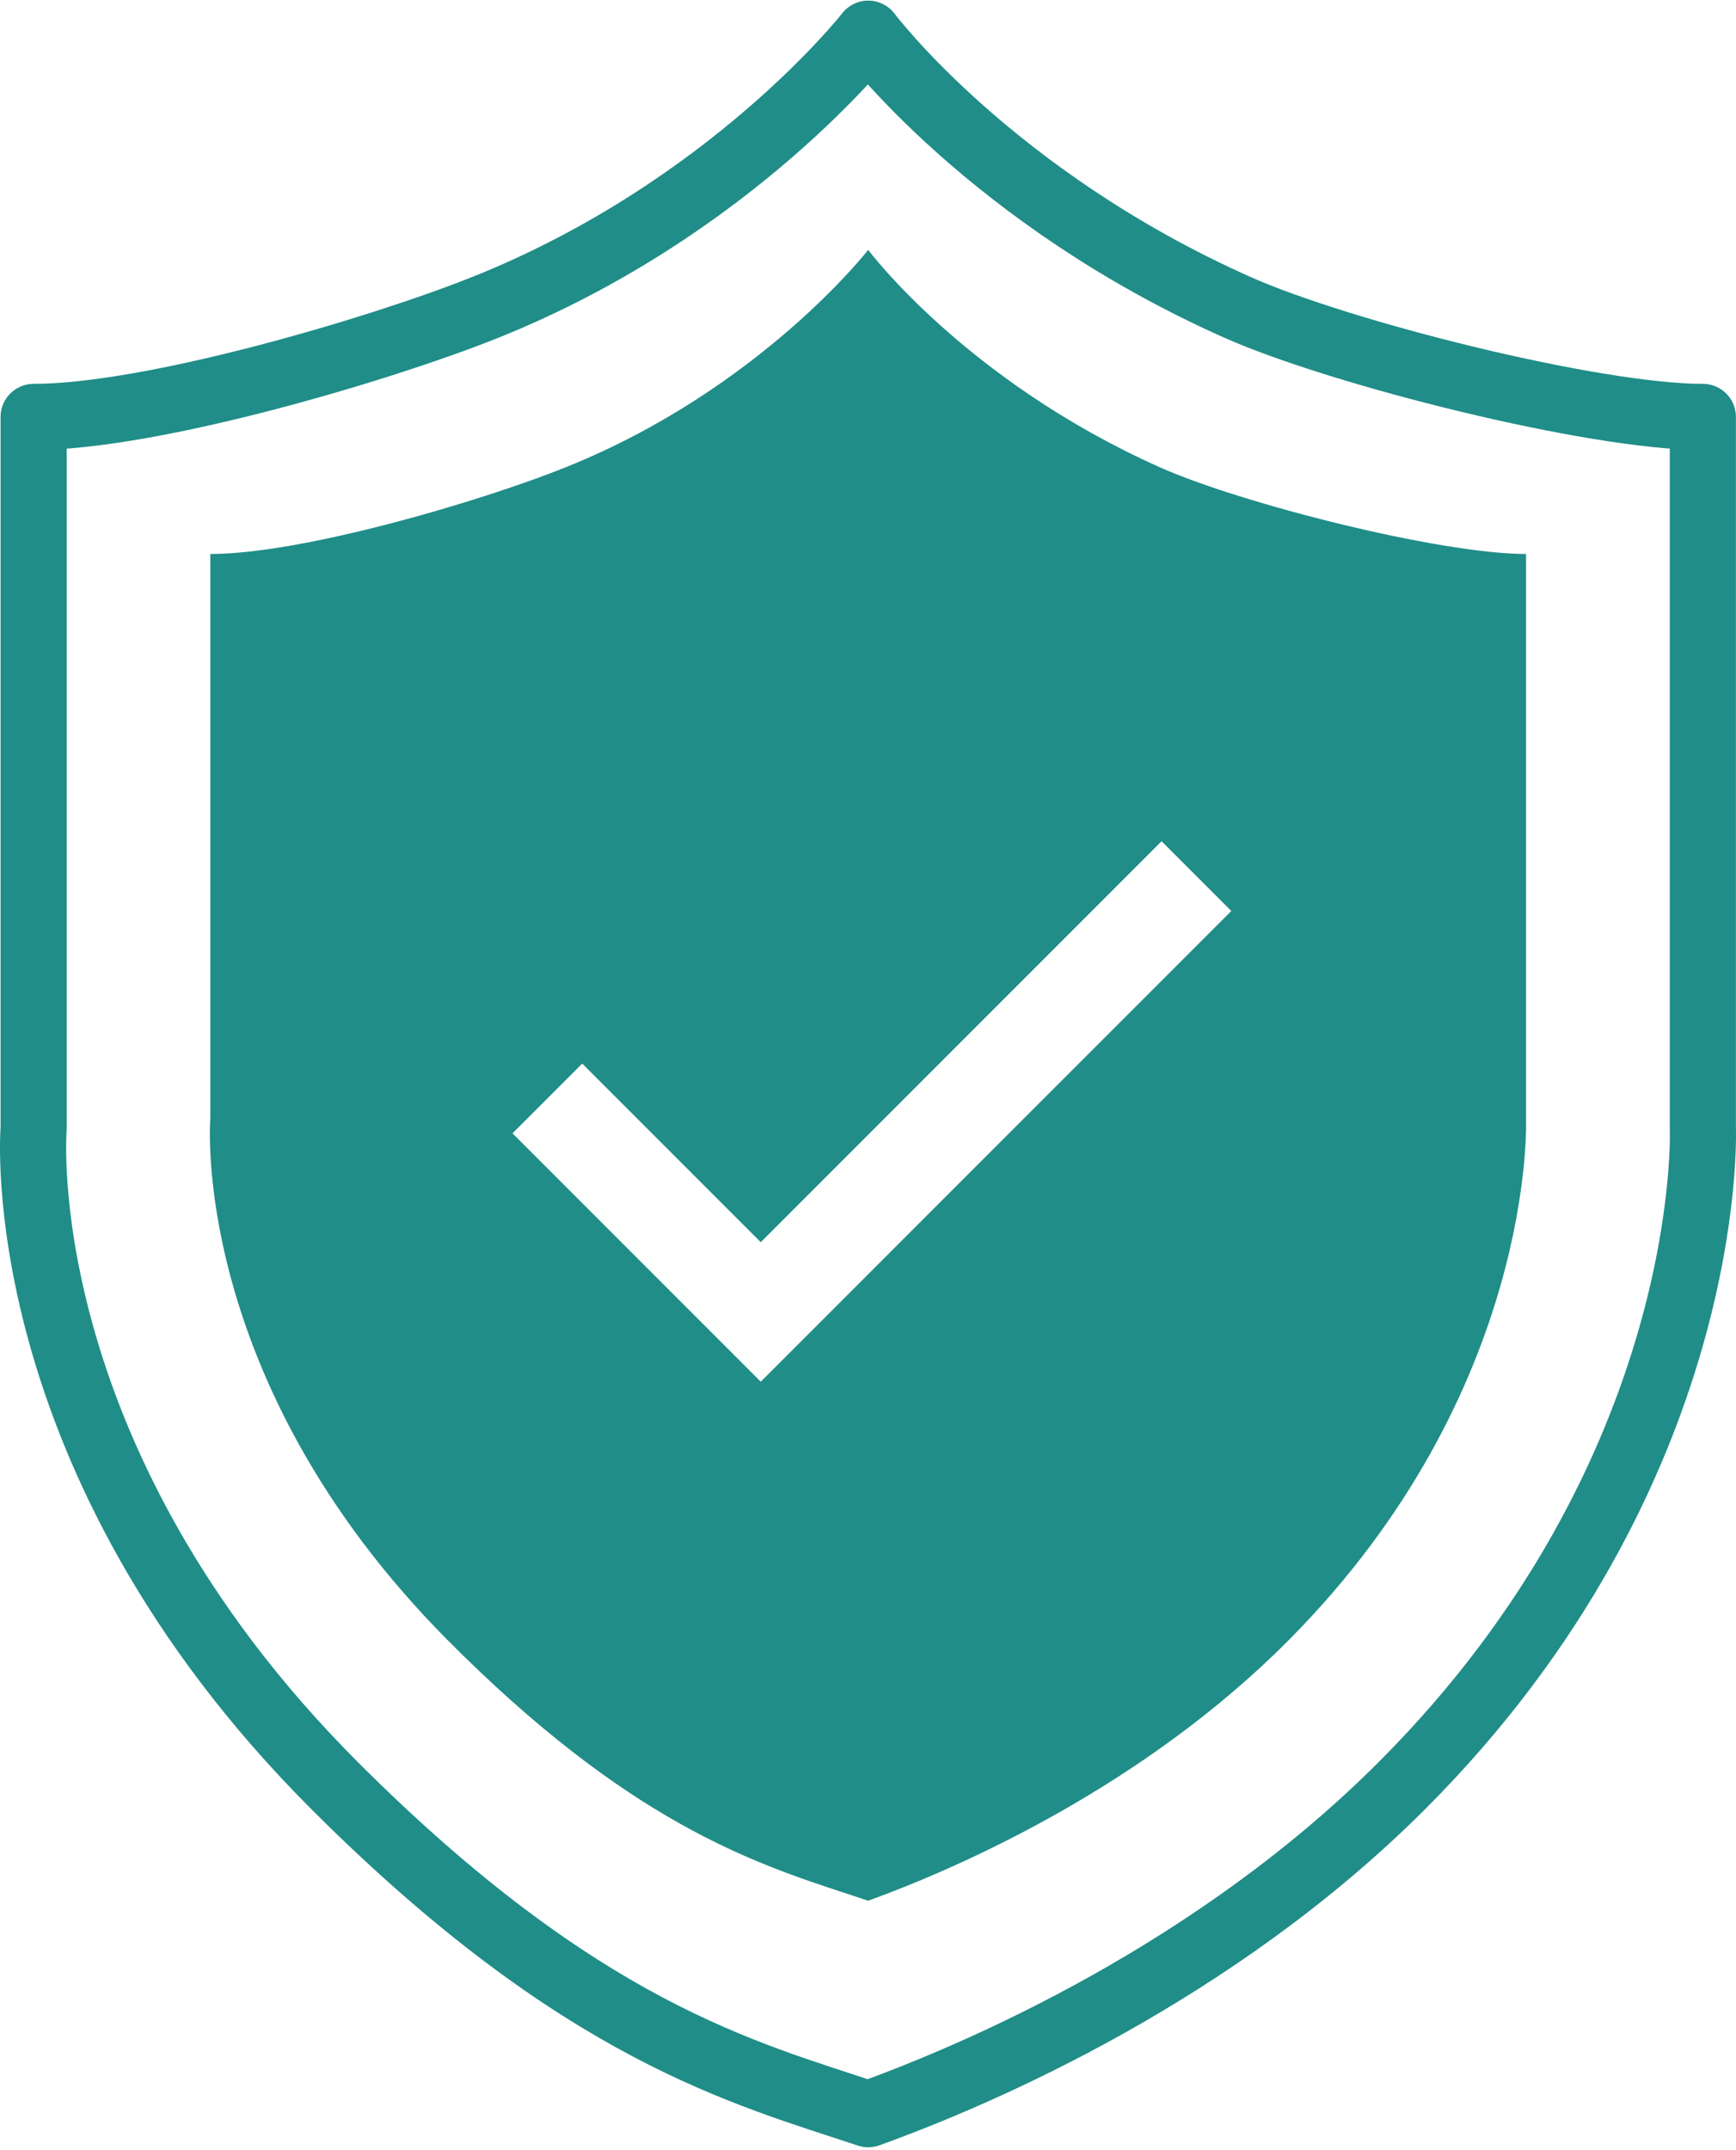
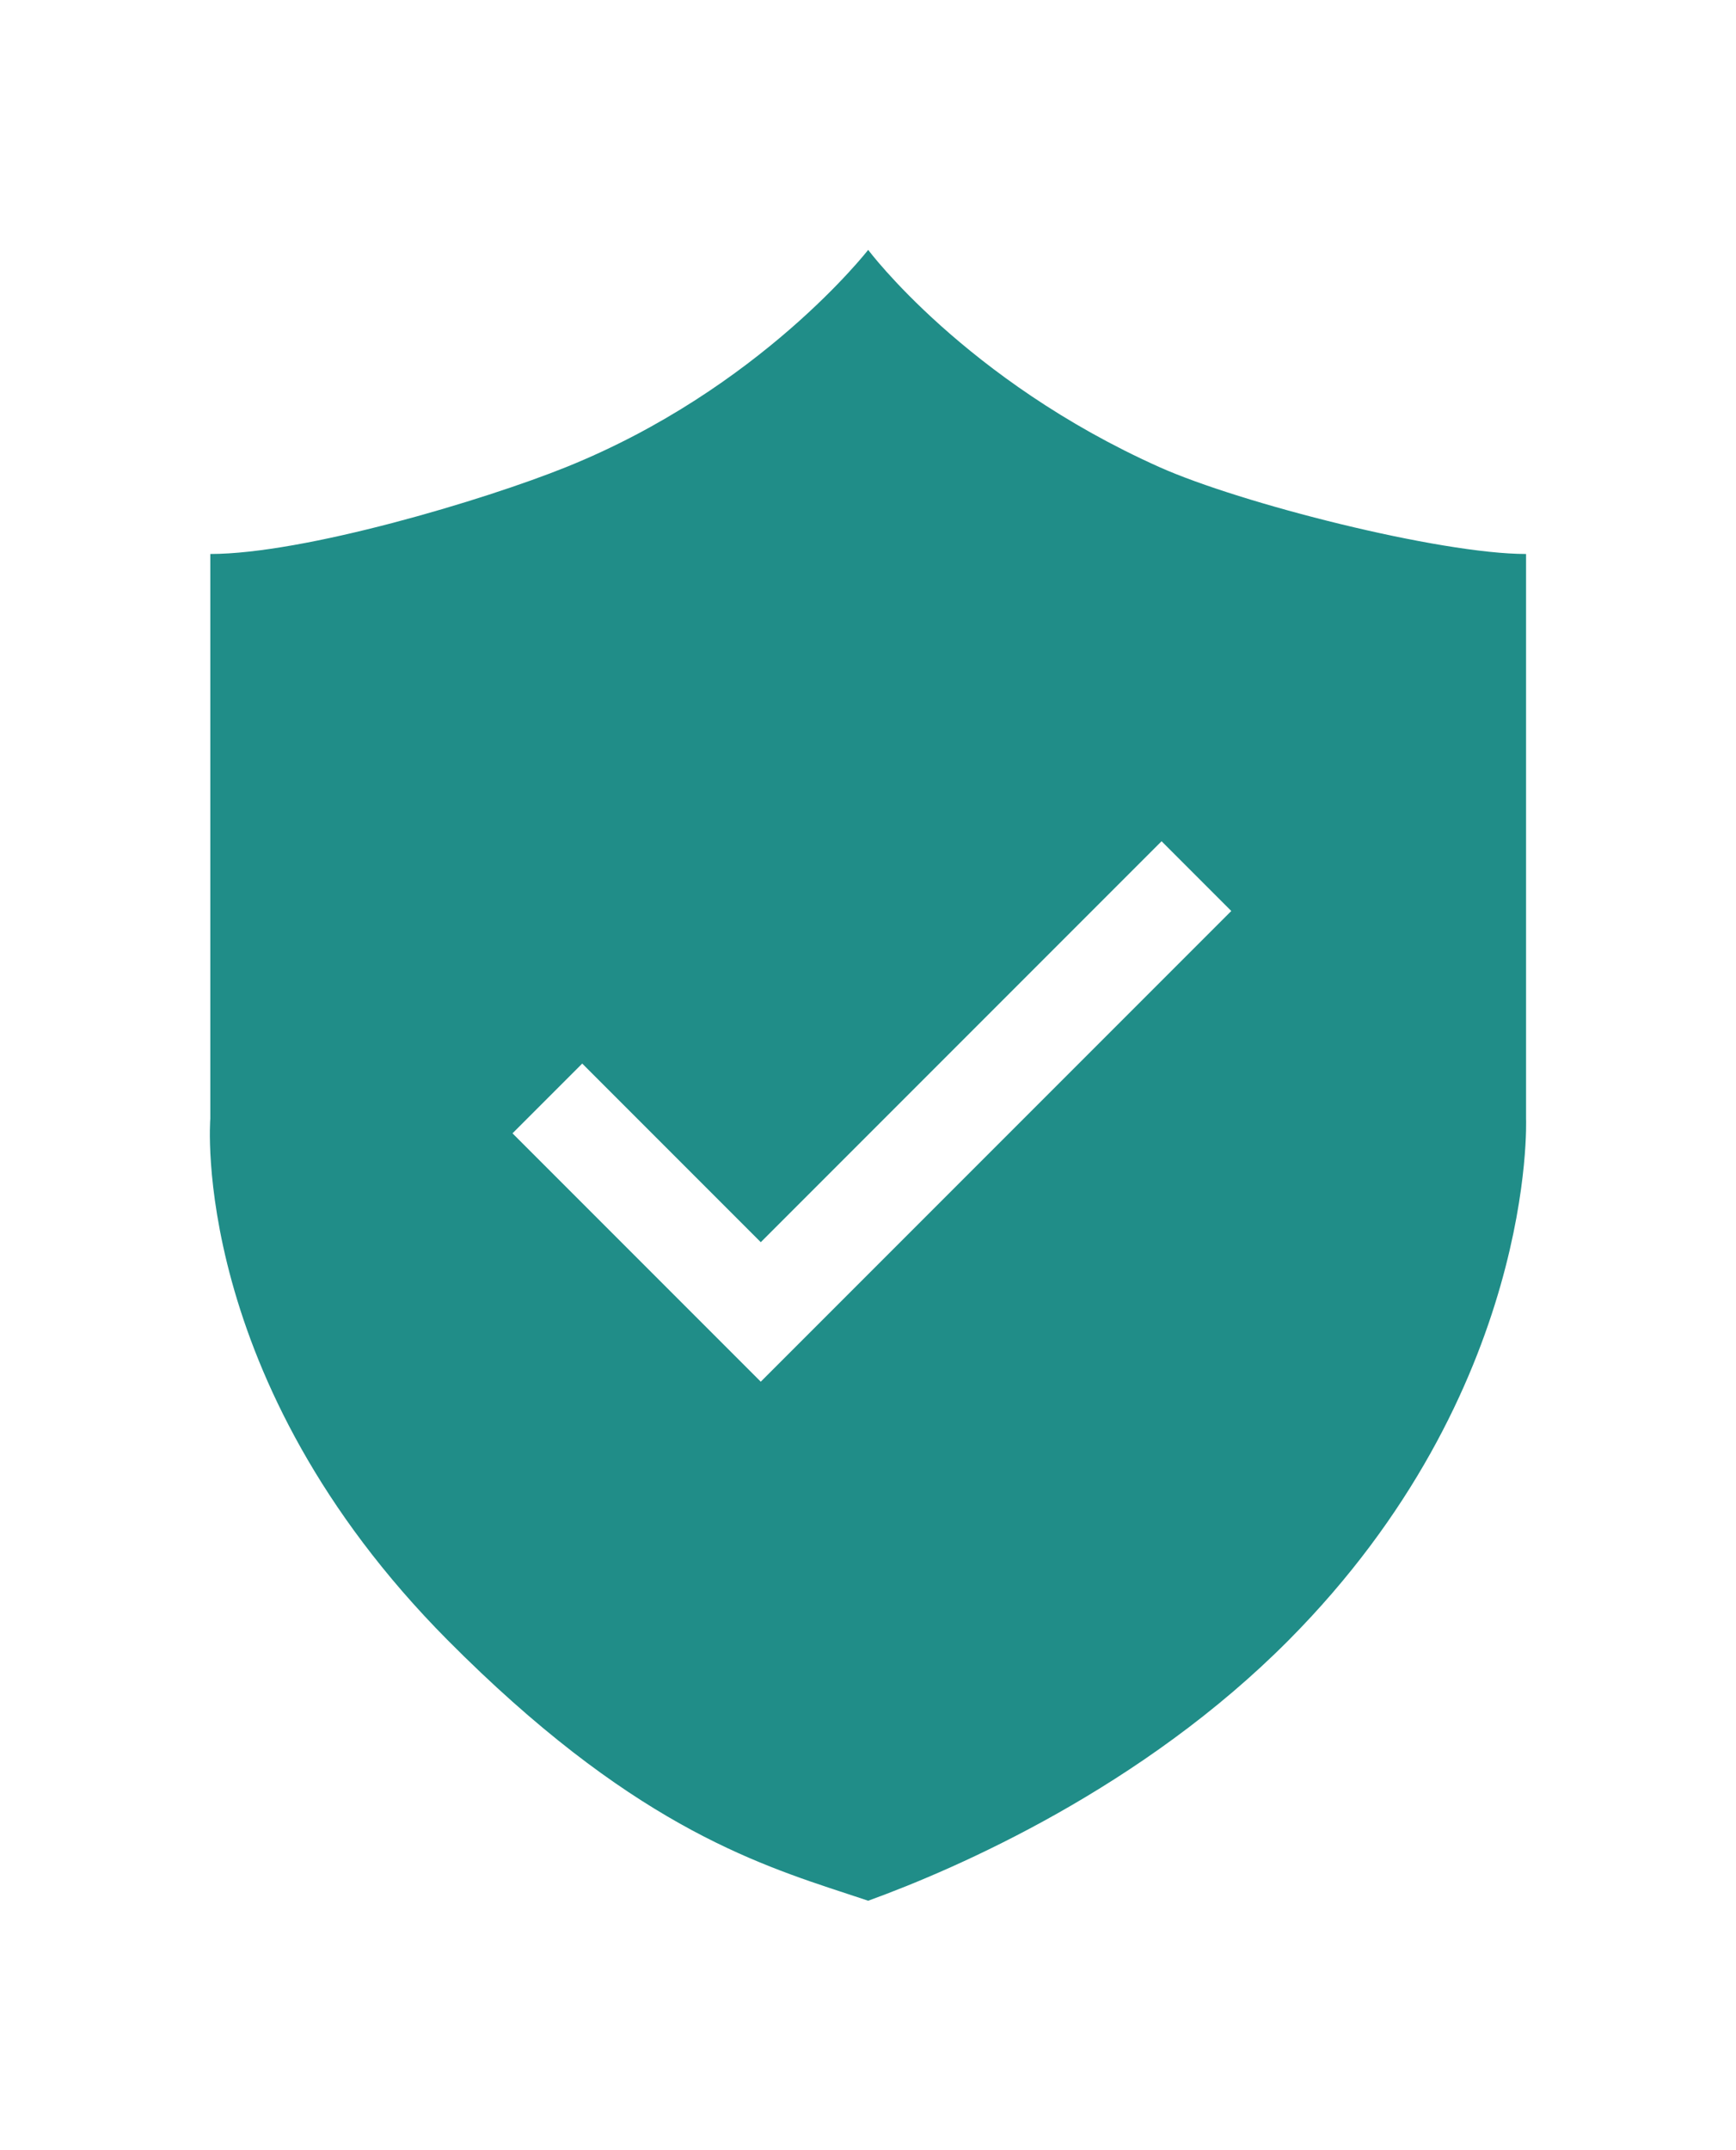
<svg xmlns="http://www.w3.org/2000/svg" width="105" height="130" viewBox="0 0 105 130" fill="none">
-   <path d="M2.034 68.24V25.208C9.206 25.208 23.014 21.119 29.343 18.588C44.239 12.629 52.514 2.037 52.514 2.037C52.514 2.037 59.962 11.967 74.858 18.588C81.087 21.356 96.374 25.208 102.995 25.208V68.24C102.995 68.24 103.822 88.929 84.789 107.963C73.548 119.204 59.41 125.341 52.514 127.824C45.066 125.341 35.136 122.859 20.24 107.963C0.379 88.102 2.034 68.24 2.034 68.24Z" stroke="#208D88" stroke-width="4" stroke-linejoin="round" />
  <path fill-rule="evenodd" clip-rule="evenodd" d="M12.72 33.494V67.64C12.72 67.64 11.416 83.399 27.071 99.159C37.994 110.155 45.53 112.627 51.255 114.504C51.683 114.644 52.102 114.782 52.511 114.919C57.947 112.949 69.091 108.079 77.951 99.159C92.954 84.056 92.302 67.64 92.302 67.64V33.494C87.083 33.494 75.033 30.437 70.123 28.24C58.382 22.987 52.511 15.107 52.511 15.107C52.511 15.107 45.988 23.512 34.246 28.24C29.258 30.249 18.374 33.494 12.72 33.494ZM30.998 68.521L35.215 64.304L46.015 75.104L70.257 50.862L74.473 55.079L46.014 83.538L30.998 68.521Z" fill="#208D88" />
</svg>